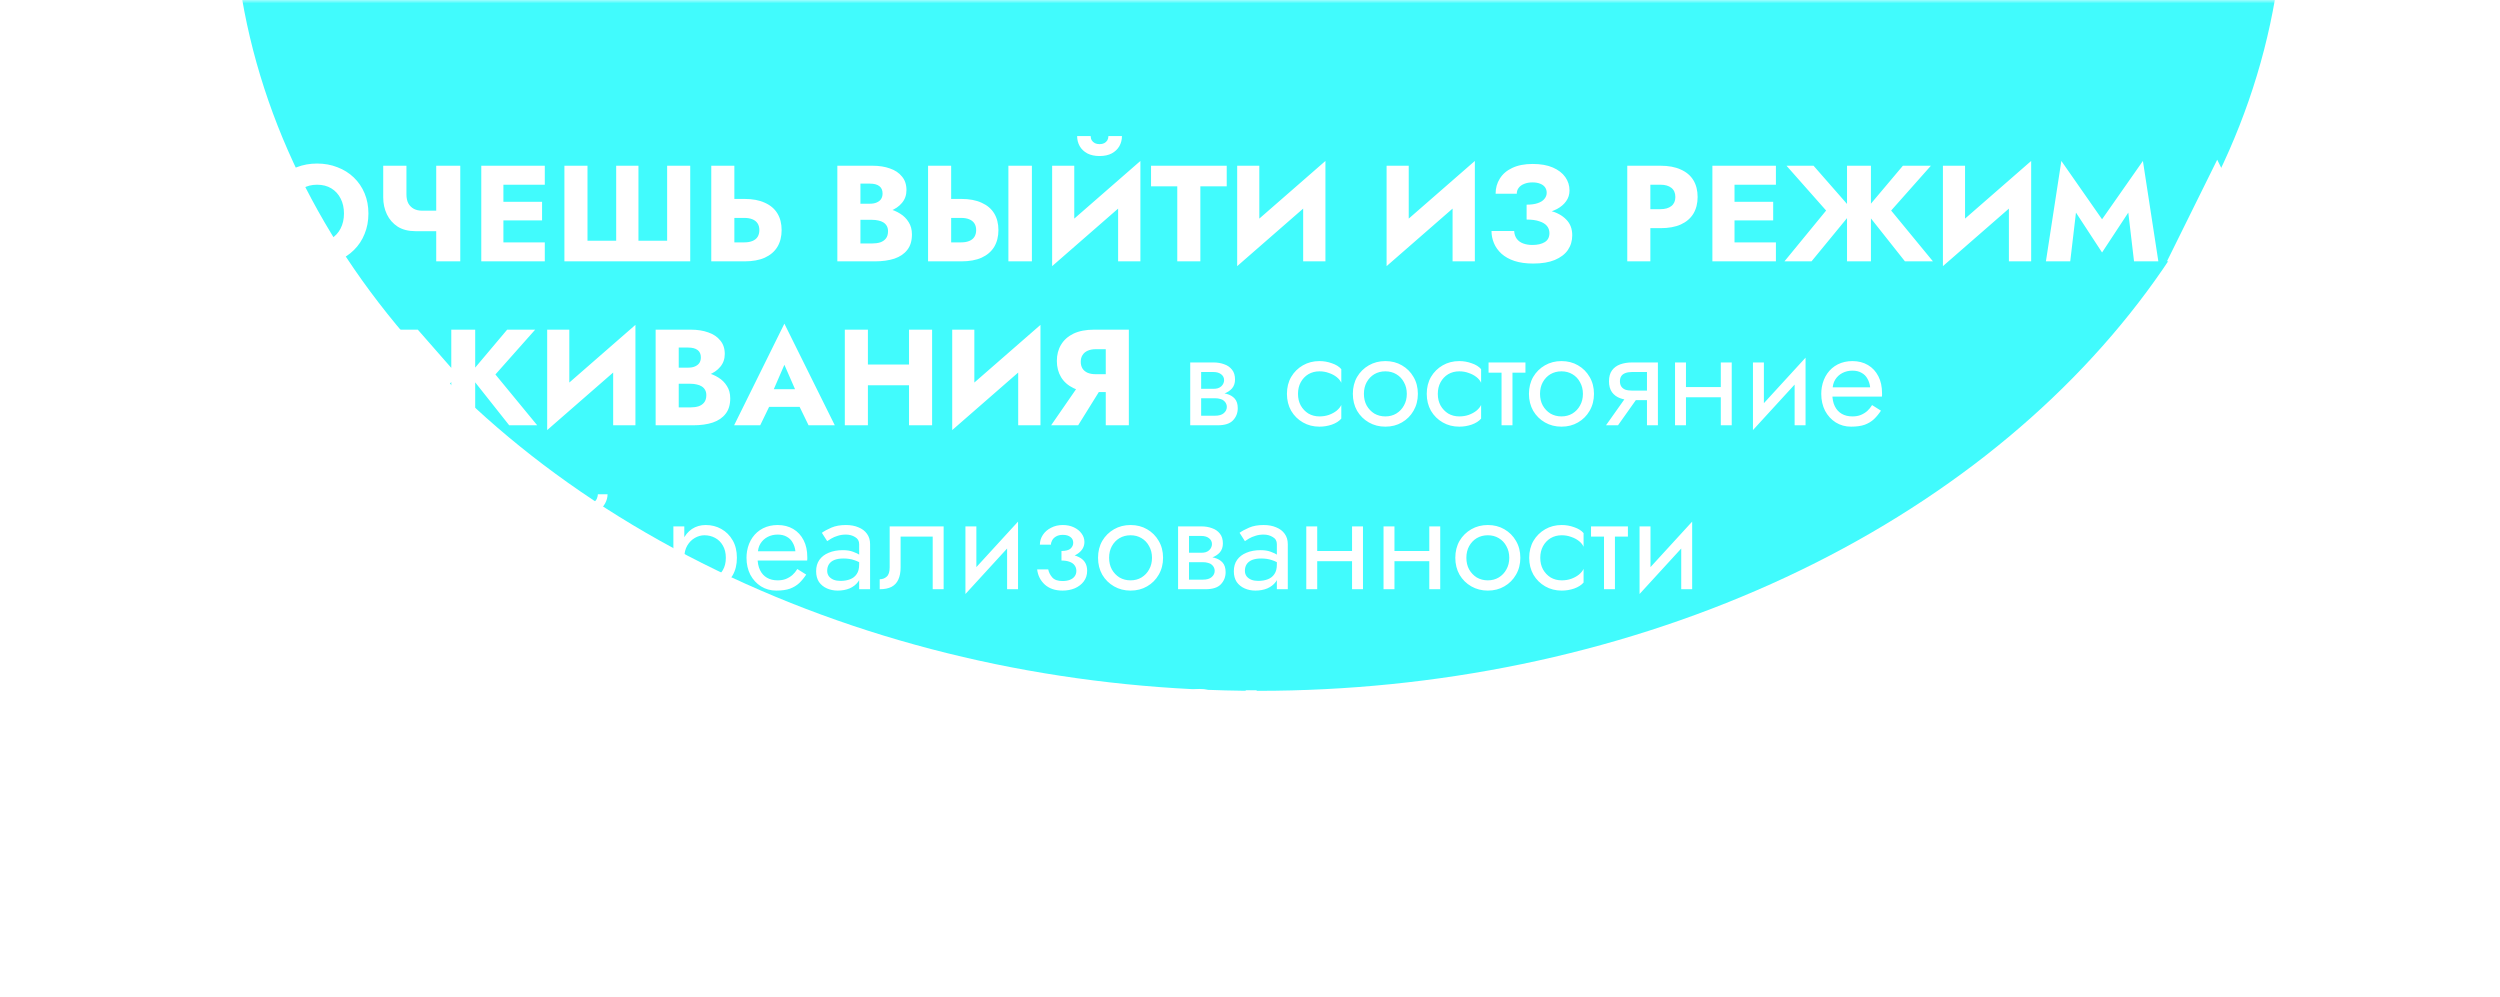
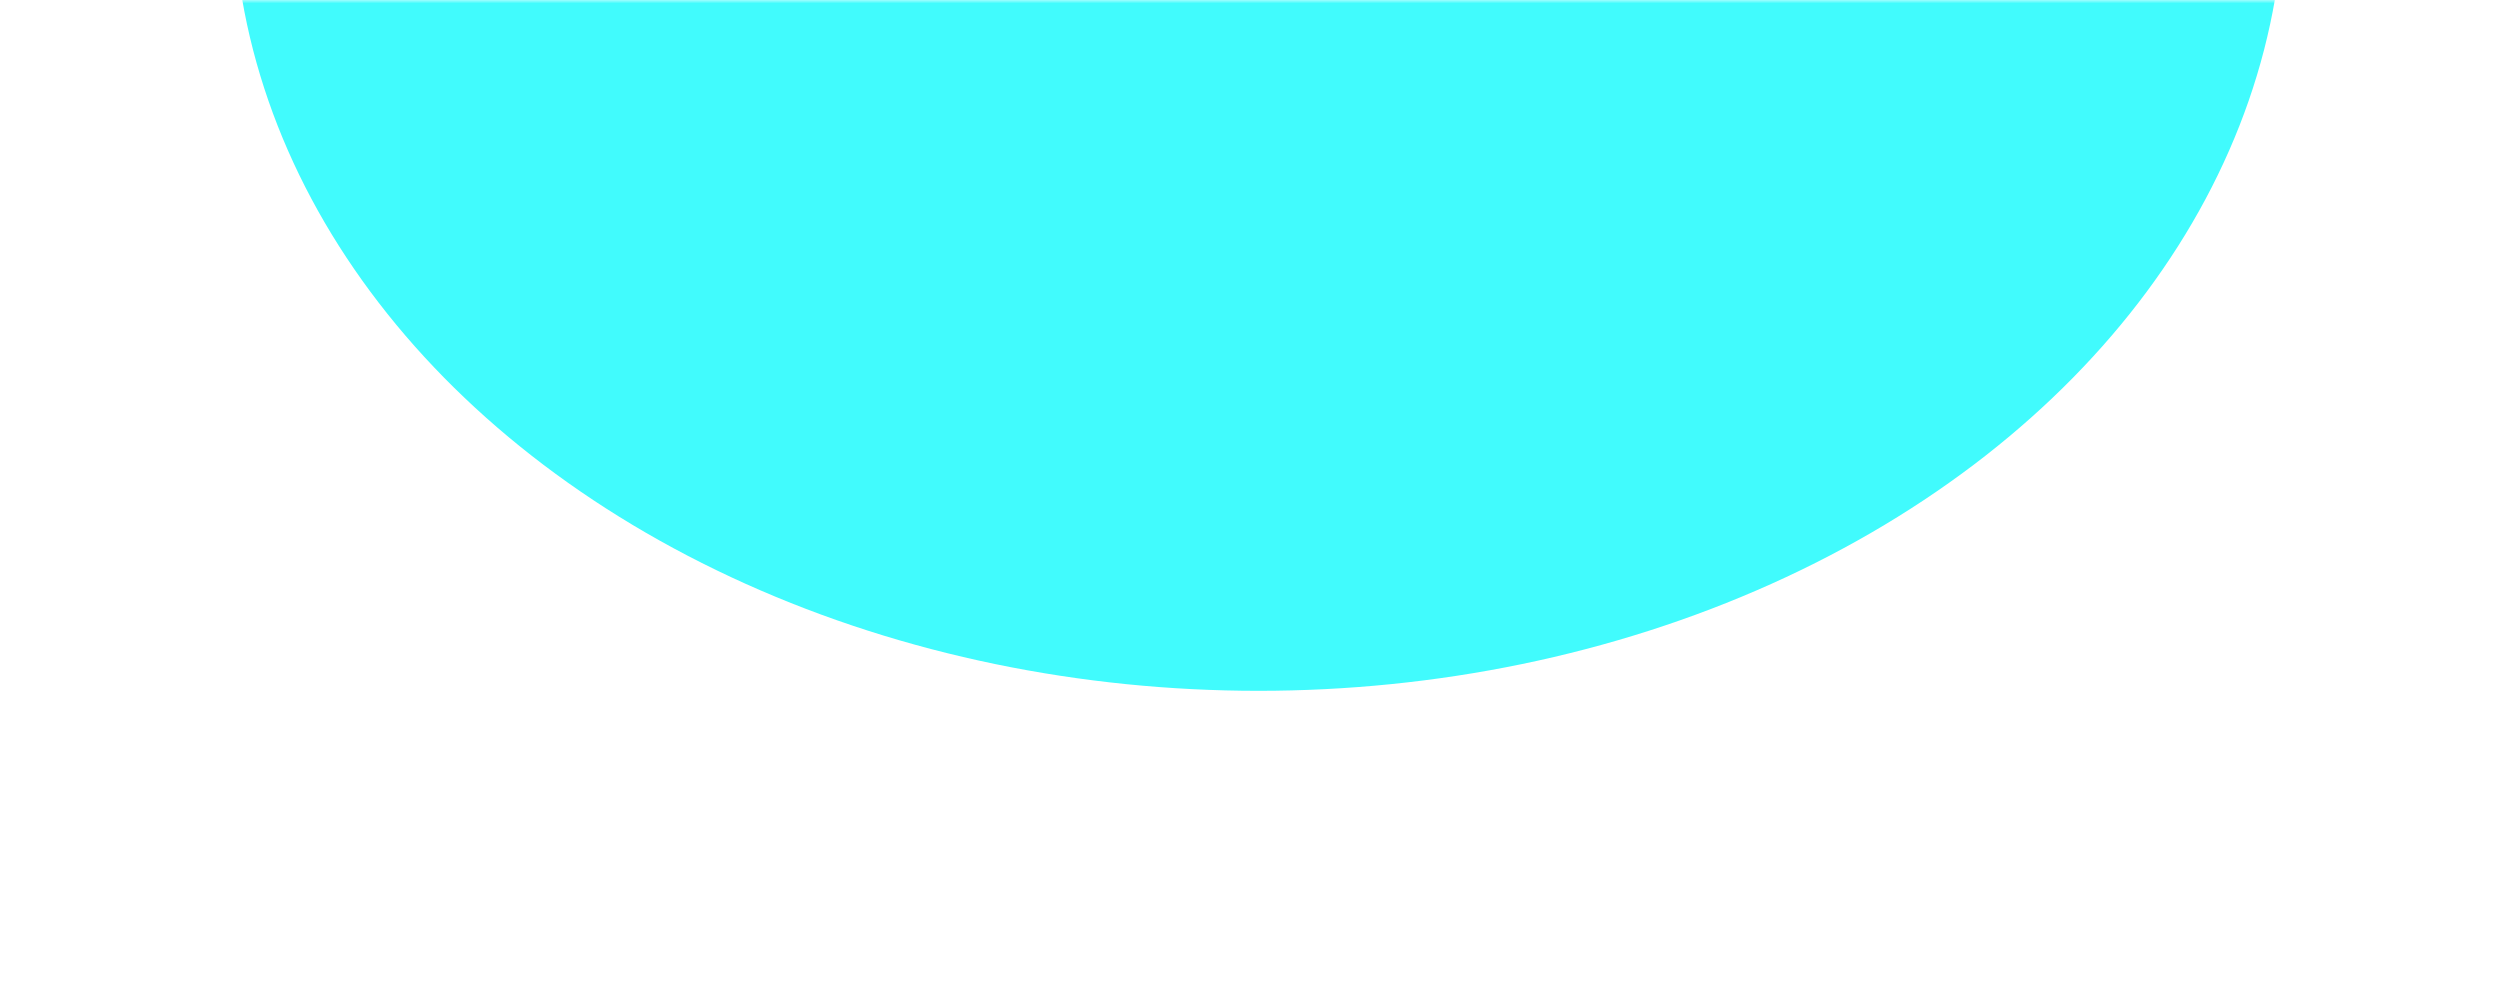
<svg xmlns="http://www.w3.org/2000/svg" width="366" height="146" viewBox="0 0 366 146" fill="none">
  <mask id="mask0_210_1929" style="mask-type:alpha" maskUnits="userSpaceOnUse" x="0" y="0" width="366" height="146">
    <rect width="366" height="146" fill="#D9D9D9" />
  </mask>
  <g mask="url(#mask0_210_1929)">
    <g filter="url(#filter0_f_210_1929)">
      <ellipse cx="184.253" cy="-15.729" rx="150.147" ry="116.865" fill="#41FBFD" />
    </g>
  </g>
-   <path d="M34.642 24.263L32.402 28.323L30.242 24.263H26.062L30.362 31.083L25.562 38.263H29.742L32.382 33.603L34.942 38.263H39.122L34.422 31.083L38.822 24.263H34.642ZM42.457 31.263C42.457 30.436 42.617 29.71 42.937 29.083C43.271 28.443 43.731 27.943 44.317 27.583C44.917 27.223 45.617 27.043 46.417 27.043C47.231 27.043 47.931 27.223 48.517 27.583C49.104 27.943 49.557 28.443 49.877 29.083C50.197 29.71 50.357 30.436 50.357 31.263C50.357 32.09 50.191 32.823 49.857 33.463C49.537 34.09 49.077 34.583 48.477 34.943C47.891 35.303 47.204 35.483 46.417 35.483C45.617 35.483 44.917 35.303 44.317 34.943C43.731 34.583 43.271 34.09 42.937 33.463C42.617 32.823 42.457 32.09 42.457 31.263ZM38.877 31.263C38.877 32.343 39.057 33.337 39.417 34.243C39.791 35.15 40.311 35.937 40.977 36.603C41.657 37.27 42.457 37.79 43.377 38.163C44.297 38.523 45.311 38.703 46.417 38.703C47.511 38.703 48.517 38.523 49.437 38.163C50.357 37.79 51.151 37.27 51.817 36.603C52.497 35.937 53.017 35.15 53.377 34.243C53.751 33.337 53.937 32.343 53.937 31.263C53.937 30.183 53.751 29.197 53.377 28.303C53.004 27.41 52.477 26.637 51.797 25.983C51.117 25.33 50.317 24.83 49.397 24.483C48.491 24.123 47.497 23.943 46.417 23.943C45.351 23.943 44.357 24.123 43.437 24.483C42.517 24.83 41.717 25.33 41.037 25.983C40.357 26.637 39.824 27.41 39.437 28.303C39.064 29.197 38.877 30.183 38.877 31.263ZM60.803 33.843H65.143V30.843H61.783L60.803 33.843ZM63.863 24.263V38.263H67.383V24.263H63.863ZM59.503 24.263H56.103V28.903C56.103 29.797 56.283 30.623 56.643 31.383C57.003 32.13 57.53 32.73 58.223 33.183C58.93 33.623 59.79 33.843 60.803 33.843L61.783 30.843C61.343 30.843 60.95 30.756 60.603 30.583C60.256 30.396 59.983 30.13 59.783 29.783C59.596 29.423 59.503 28.983 59.503 28.463V24.263ZM72.698 38.263H79.758V35.483H72.698V38.263ZM72.698 27.043H79.758V24.263H72.698V27.043ZM72.698 32.263H79.359V29.543H72.698V32.263ZM70.459 24.263V38.263H73.698V24.263H70.459ZM97.669 35.243H93.469V24.263H90.209V35.243H86.009V24.263H82.629V38.263H101.049V24.263H97.669V35.243ZM104.13 24.263V38.263H107.51V24.263H104.13ZM106.25 31.903H108.99C109.444 31.903 109.83 31.97 110.15 32.103C110.484 32.236 110.737 32.437 110.91 32.703C111.084 32.97 111.17 33.297 111.17 33.683C111.17 34.07 111.084 34.403 110.91 34.683C110.737 34.95 110.484 35.15 110.15 35.283C109.83 35.416 109.444 35.483 108.99 35.483H106.25V38.263H108.99C110.177 38.263 111.17 38.083 111.97 37.723C112.784 37.35 113.397 36.823 113.81 36.143C114.224 35.45 114.43 34.63 114.43 33.683C114.43 32.736 114.224 31.923 113.81 31.243C113.397 30.563 112.784 30.043 111.97 29.683C111.17 29.31 110.177 29.123 108.99 29.123H106.25V31.903ZM125.107 31.303H127.727C128.701 31.303 129.554 31.17 130.287 30.903C131.034 30.623 131.621 30.223 132.047 29.703C132.487 29.183 132.707 28.556 132.707 27.823C132.707 27.023 132.487 26.363 132.047 25.843C131.621 25.31 131.034 24.916 130.287 24.663C129.554 24.396 128.701 24.263 127.727 24.263H122.587V38.263H128.067C129.174 38.263 130.134 38.13 130.947 37.863C131.761 37.583 132.387 37.157 132.827 36.583C133.281 36.01 133.507 35.257 133.507 34.323C133.507 33.617 133.347 33.017 133.027 32.523C132.721 32.017 132.307 31.603 131.787 31.283C131.267 30.95 130.687 30.71 130.047 30.563C129.407 30.416 128.747 30.343 128.067 30.343H125.107V32.183H127.687C128.021 32.183 128.321 32.217 128.587 32.283C128.867 32.337 129.114 32.43 129.327 32.563C129.541 32.697 129.707 32.87 129.827 33.083C129.947 33.297 130.007 33.55 130.007 33.843C130.007 34.297 129.901 34.657 129.687 34.923C129.487 35.176 129.214 35.363 128.867 35.483C128.521 35.59 128.127 35.643 127.687 35.643H125.967V26.883H127.367C127.954 26.883 128.407 27.003 128.727 27.243C129.047 27.483 129.207 27.843 129.207 28.323C129.207 28.643 129.134 28.916 128.987 29.143C128.841 29.357 128.627 29.523 128.347 29.643C128.081 29.763 127.754 29.823 127.367 29.823H125.107V31.303ZM147.629 24.263V38.263H151.069V24.263H147.629ZM135.869 24.263V38.263H139.249V24.263H135.869ZM137.989 31.903H140.729C141.182 31.903 141.569 31.97 141.889 32.103C142.222 32.236 142.475 32.437 142.649 32.703C142.822 32.97 142.909 33.297 142.909 33.683C142.909 34.07 142.822 34.403 142.649 34.683C142.475 34.95 142.222 35.15 141.889 35.283C141.569 35.416 141.182 35.483 140.729 35.483H137.989V38.263H140.729C141.915 38.263 142.909 38.083 143.709 37.723C144.522 37.35 145.135 36.823 145.549 36.143C145.962 35.45 146.169 34.63 146.169 33.683C146.169 32.736 145.962 31.923 145.549 31.243C145.135 30.563 144.522 30.043 143.709 29.683C142.909 29.31 141.915 29.123 140.729 29.123H137.989V31.903ZM166.853 27.783L166.953 23.563L154.133 34.743L154.033 38.963L166.853 27.783ZM157.273 24.263H154.033V38.963L157.273 35.643V24.263ZM166.953 23.563L163.693 27.003V38.263H166.953V23.563ZM157.693 19.923C157.693 20.456 157.819 20.95 158.073 21.403C158.326 21.843 158.699 22.197 159.193 22.463C159.686 22.716 160.279 22.843 160.973 22.843C161.679 22.843 162.273 22.716 162.753 22.463C163.246 22.197 163.619 21.843 163.873 21.403C164.126 20.95 164.253 20.456 164.253 19.923H162.273C162.273 20.15 162.219 20.357 162.113 20.543C162.006 20.716 161.853 20.857 161.653 20.963C161.466 21.056 161.239 21.103 160.973 21.103C160.719 21.103 160.493 21.056 160.293 20.963C160.093 20.857 159.939 20.716 159.833 20.543C159.726 20.357 159.673 20.15 159.673 19.923H157.693ZM168.512 27.283H172.352V38.263H175.732V27.283H179.592V24.263H168.512V27.283ZM193.943 27.783L194.043 23.563L181.223 34.743L181.123 38.963L193.943 27.783ZM184.363 24.263H181.123V38.963L184.363 35.643V24.263ZM194.043 23.563L190.783 27.003V38.263H194.043V23.563ZM215.818 27.783L215.918 23.563L203.098 34.743L202.998 38.963L215.818 27.783ZM206.238 24.263H202.998V38.963L206.238 35.643V24.263ZM215.918 23.563L212.658 27.003V38.263H215.918V23.563ZM223.496 31.483C224.363 31.483 225.176 31.41 225.936 31.263C226.696 31.116 227.363 30.896 227.936 30.603C228.51 30.297 228.956 29.916 229.276 29.463C229.61 29.01 229.776 28.483 229.776 27.883C229.776 27.163 229.57 26.51 229.156 25.923C228.743 25.337 228.136 24.87 227.336 24.523C226.536 24.177 225.55 24.003 224.376 24.003C223.203 24.003 222.21 24.197 221.396 24.583C220.596 24.956 219.99 25.477 219.576 26.143C219.163 26.797 218.956 27.537 218.956 28.363H222.056C222.056 28.03 222.15 27.743 222.336 27.503C222.523 27.25 222.79 27.056 223.136 26.923C223.483 26.776 223.89 26.703 224.356 26.703C224.81 26.703 225.19 26.77 225.496 26.903C225.803 27.023 226.036 27.197 226.196 27.423C226.356 27.65 226.436 27.916 226.436 28.223C226.436 28.556 226.323 28.857 226.096 29.123C225.883 29.39 225.556 29.596 225.116 29.743C224.69 29.89 224.15 29.963 223.496 29.963V31.483ZM224.456 38.583C225.723 38.583 226.776 38.41 227.616 38.063C228.47 37.703 229.11 37.217 229.536 36.603C229.963 35.977 230.176 35.257 230.176 34.443C230.176 33.496 229.883 32.73 229.296 32.143C228.723 31.543 227.93 31.11 226.916 30.843C225.916 30.563 224.776 30.423 223.496 30.423V32.143C224.27 32.143 224.896 32.23 225.376 32.403C225.87 32.563 226.236 32.79 226.476 33.083C226.716 33.377 226.836 33.723 226.836 34.123C226.836 34.723 226.61 35.163 226.156 35.443C225.703 35.723 225.096 35.863 224.336 35.863C223.843 35.863 223.396 35.79 222.996 35.643C222.596 35.496 222.283 35.27 222.056 34.963C221.83 34.657 221.703 34.276 221.676 33.823H218.356C218.356 34.437 218.476 35.03 218.716 35.603C218.956 36.176 219.323 36.69 219.816 37.143C220.323 37.596 220.956 37.95 221.716 38.203C222.49 38.456 223.403 38.583 224.456 38.583ZM238.232 24.263V38.263H241.612V24.263H238.232ZM240.352 27.043H243.092C243.772 27.043 244.305 27.197 244.692 27.503C245.079 27.81 245.272 28.256 245.272 28.843C245.272 29.416 245.079 29.857 244.692 30.163C244.305 30.47 243.772 30.623 243.092 30.623H240.352V33.403H243.092C244.279 33.403 245.272 33.223 246.072 32.863C246.885 32.49 247.499 31.963 247.912 31.283C248.325 30.59 248.532 29.776 248.532 28.843C248.532 27.883 248.325 27.063 247.912 26.383C247.499 25.703 246.885 25.183 246.072 24.823C245.272 24.45 244.279 24.263 243.092 24.263H240.352V27.043ZM252.933 38.263H259.993V35.483H252.933V38.263ZM252.933 27.043H259.993V24.263H252.933V27.043ZM252.933 32.263H259.593V29.543H252.933V32.263ZM250.693 24.263V38.263H253.933V24.263H250.693ZM265.504 24.263H261.544L267.344 30.823L261.244 38.263H265.204L271.284 30.863L265.504 24.263ZM270.404 24.263V38.263H273.904V24.263H270.404ZM278.584 24.263L273.024 30.863L278.884 38.263H282.984L276.864 30.823L282.684 24.263H278.584ZM297.263 27.783L297.363 23.563L284.543 34.743L284.443 38.963L297.263 27.783ZM287.683 24.263H284.443V38.963L287.683 35.643V24.263ZM297.363 23.563L294.103 27.003V38.263H297.363V23.563ZM303.922 31.123L307.742 36.963L311.582 31.123L312.422 38.263H315.982L313.722 23.563L307.742 32.103L301.782 23.563L299.522 38.263H303.082L303.922 31.123ZM320.94 35.563H328.34L328.12 32.983H321.18L320.94 35.563ZM324.6 29.403L326.58 33.943L326.46 34.803L328.14 38.263H331.98L324.6 23.383L317.24 38.263H321.06L322.8 34.663L322.64 33.923L324.6 29.403ZM29.482 55.303H32.102C33.076 55.303 33.929 55.17 34.662 54.903C35.409 54.623 35.996 54.223 36.422 53.703C36.862 53.183 37.082 52.556 37.082 51.823C37.082 51.023 36.862 50.363 36.422 49.843C35.996 49.31 35.409 48.916 34.662 48.663C33.929 48.397 33.076 48.263 32.102 48.263H26.962V62.263H32.442C33.549 62.263 34.509 62.13 35.322 61.863C36.136 61.583 36.762 61.157 37.202 60.583C37.656 60.01 37.882 59.257 37.882 58.323C37.882 57.617 37.722 57.017 37.402 56.523C37.096 56.017 36.682 55.603 36.162 55.283C35.642 54.95 35.062 54.71 34.422 54.563C33.782 54.416 33.122 54.343 32.442 54.343H29.482V56.183H32.062C32.396 56.183 32.696 56.217 32.962 56.283C33.242 56.337 33.489 56.43 33.702 56.563C33.916 56.697 34.082 56.87 34.202 57.083C34.322 57.297 34.382 57.55 34.382 57.843C34.382 58.297 34.276 58.657 34.062 58.923C33.862 59.176 33.589 59.363 33.242 59.483C32.896 59.59 32.502 59.643 32.062 59.643H30.342V50.883H31.742C32.329 50.883 32.782 51.003 33.102 51.243C33.422 51.483 33.582 51.843 33.582 52.323C33.582 52.643 33.509 52.916 33.362 53.143C33.216 53.356 33.002 53.523 32.722 53.643C32.456 53.763 32.129 53.823 31.742 53.823H29.482V55.303ZM52.004 48.263V62.263H55.444V48.263H52.004ZM40.244 48.263V62.263H43.624V48.263H40.244ZM42.364 55.903H45.104C45.557 55.903 45.944 55.97 46.264 56.103C46.597 56.236 46.85 56.437 47.024 56.703C47.197 56.97 47.284 57.297 47.284 57.683C47.284 58.07 47.197 58.403 47.024 58.683C46.85 58.95 46.597 59.15 46.264 59.283C45.944 59.416 45.557 59.483 45.104 59.483H42.364V62.263H45.104C46.29 62.263 47.284 62.083 48.084 61.723C48.897 61.35 49.51 60.823 49.924 60.143C50.337 59.45 50.544 58.63 50.544 57.683C50.544 56.736 50.337 55.923 49.924 55.243C49.51 54.563 48.897 54.043 48.084 53.683C47.284 53.31 46.29 53.123 45.104 53.123H42.364V55.903ZM61.168 48.263H57.208L63.008 54.823L56.908 62.263H60.868L66.948 54.863L61.168 48.263ZM66.068 48.263V62.263H69.568V48.263H66.068ZM74.248 48.263L68.688 54.863L74.548 62.263H78.648L72.528 54.823L78.348 48.263H74.248ZM92.927 51.783L93.027 47.563L80.207 58.743L80.107 62.963L92.927 51.783ZM83.347 48.263H80.107V62.963L83.347 59.643V48.263ZM93.027 47.563L89.767 51.003V62.263H93.027V47.563ZM98.506 55.303H101.126C102.099 55.303 102.953 55.17 103.686 54.903C104.433 54.623 105.019 54.223 105.446 53.703C105.886 53.183 106.106 52.556 106.106 51.823C106.106 51.023 105.886 50.363 105.446 49.843C105.019 49.31 104.433 48.916 103.686 48.663C102.953 48.397 102.099 48.263 101.126 48.263H95.986V62.263H101.466C102.573 62.263 103.533 62.13 104.346 61.863C105.159 61.583 105.786 61.157 106.226 60.583C106.679 60.01 106.906 59.257 106.906 58.323C106.906 57.617 106.746 57.017 106.426 56.523C106.119 56.017 105.706 55.603 105.186 55.283C104.666 54.95 104.086 54.71 103.446 54.563C102.806 54.416 102.146 54.343 101.466 54.343H98.506V56.183H101.086C101.419 56.183 101.719 56.217 101.986 56.283C102.266 56.337 102.513 56.43 102.726 56.563C102.939 56.697 103.106 56.87 103.226 57.083C103.346 57.297 103.406 57.55 103.406 57.843C103.406 58.297 103.299 58.657 103.086 58.923C102.886 59.176 102.613 59.363 102.266 59.483C101.919 59.59 101.526 59.643 101.086 59.643H99.366V50.883H100.766C101.353 50.883 101.806 51.003 102.126 51.243C102.446 51.483 102.606 51.843 102.606 52.323C102.606 52.643 102.533 52.916 102.386 53.143C102.239 53.356 102.026 53.523 101.746 53.643C101.479 53.763 101.153 53.823 100.766 53.823H98.506V55.303ZM111.174 59.563H118.574L118.354 56.983H111.414L111.174 59.563ZM114.834 53.403L116.814 57.943L116.694 58.803L118.374 62.263H122.214L114.834 47.383L107.474 62.263H111.294L113.034 58.663L112.874 57.923L114.834 53.403ZM124.621 56.403H135.221V53.363H124.621V56.403ZM133.081 48.263V62.263H136.461V48.263H133.081ZM123.681 48.263V62.263H127.061V48.263H123.681ZM152.224 51.783L152.324 47.563L139.504 58.743L139.404 62.963L152.224 51.783ZM142.644 48.263H139.404V62.963L142.644 59.643V48.263ZM152.324 47.563L149.064 51.003V62.263H152.324V47.563ZM161.783 55.923H158.263L153.883 62.263H157.843L161.783 55.923ZM165.263 48.263H161.883V62.263H165.263V48.263ZM163.143 51.123V48.263H160.163C158.976 48.263 157.976 48.456 157.163 48.843C156.363 49.23 155.756 49.77 155.343 50.463C154.929 51.143 154.723 51.937 154.723 52.843C154.723 53.736 154.929 54.53 155.343 55.223C155.756 55.903 156.363 56.437 157.163 56.823C157.976 57.21 158.976 57.403 160.163 57.403H163.143V54.783H160.403C159.963 54.783 159.576 54.717 159.243 54.583C158.909 54.437 158.656 54.23 158.483 53.963C158.309 53.683 158.223 53.35 158.223 52.963C158.223 52.577 158.309 52.25 158.483 51.983C158.656 51.703 158.909 51.49 159.243 51.343C159.576 51.197 159.963 51.123 160.403 51.123H163.143ZM175.188 57.463V58.303H177.848C178.155 58.303 178.415 58.337 178.628 58.403C178.855 58.456 179.035 58.543 179.168 58.663C179.315 58.783 179.421 58.916 179.488 59.063C179.568 59.21 179.608 59.377 179.608 59.563C179.608 59.923 179.461 60.23 179.168 60.483C178.888 60.736 178.448 60.863 177.848 60.863H175.188V62.263H178.248C179.301 62.263 180.055 62.023 180.508 61.543C180.975 61.05 181.208 60.456 181.208 59.763C181.208 59.163 181.061 58.697 180.768 58.363C180.475 58.03 180.075 57.797 179.568 57.663C179.061 57.53 178.488 57.463 177.848 57.463H175.188ZM175.188 57.863H177.648C178.221 57.863 178.741 57.783 179.208 57.623C179.688 57.45 180.075 57.197 180.368 56.863C180.661 56.517 180.808 56.083 180.808 55.563C180.808 54.963 180.661 54.483 180.368 54.123C180.075 53.75 179.688 53.483 179.208 53.323C178.741 53.15 178.221 53.063 177.648 53.063H175.188V54.463H177.648C178.128 54.463 178.508 54.577 178.788 54.803C179.068 55.017 179.208 55.303 179.208 55.663C179.208 55.837 179.168 56.003 179.088 56.163C179.021 56.31 178.921 56.443 178.788 56.563C178.655 56.683 178.488 56.776 178.288 56.843C178.101 56.897 177.888 56.923 177.648 56.923H175.188V57.863ZM174.248 53.063V62.263H175.848V53.063H174.248ZM190.027 57.663C190.027 57.023 190.16 56.456 190.427 55.963C190.707 55.456 191.08 55.063 191.547 54.783C192.027 54.503 192.567 54.363 193.167 54.363C193.66 54.363 194.12 54.443 194.547 54.603C194.987 54.75 195.367 54.95 195.687 55.203C196.007 55.456 196.233 55.736 196.367 56.043V54.043C196.047 53.67 195.587 53.383 194.987 53.183C194.4 52.97 193.793 52.863 193.167 52.863C192.273 52.863 191.467 53.07 190.747 53.483C190.027 53.897 189.453 54.463 189.027 55.183C188.613 55.903 188.407 56.73 188.407 57.663C188.407 58.583 188.613 59.41 189.027 60.143C189.453 60.863 190.027 61.43 190.747 61.843C191.467 62.257 192.273 62.463 193.167 62.463C193.793 62.463 194.4 62.363 194.987 62.163C195.587 61.95 196.047 61.657 196.367 61.283V59.283C196.233 59.577 196.007 59.856 195.687 60.123C195.367 60.377 194.987 60.583 194.547 60.743C194.12 60.89 193.66 60.963 193.167 60.963C192.567 60.963 192.027 60.823 191.547 60.543C191.08 60.25 190.707 59.856 190.427 59.363C190.16 58.87 190.027 58.303 190.027 57.663ZM198.057 57.663C198.057 58.583 198.264 59.41 198.677 60.143C199.104 60.863 199.677 61.43 200.397 61.843C201.117 62.257 201.924 62.463 202.817 62.463C203.724 62.463 204.531 62.257 205.237 61.843C205.957 61.43 206.524 60.863 206.937 60.143C207.364 59.41 207.577 58.583 207.577 57.663C207.577 56.73 207.364 55.903 206.937 55.183C206.524 54.463 205.957 53.897 205.237 53.483C204.531 53.07 203.724 52.863 202.817 52.863C201.924 52.863 201.117 53.07 200.397 53.483C199.677 53.897 199.104 54.463 198.677 55.183C198.264 55.903 198.057 56.73 198.057 57.663ZM199.677 57.663C199.677 57.023 199.811 56.456 200.077 55.963C200.357 55.456 200.731 55.063 201.197 54.783C201.677 54.503 202.217 54.363 202.817 54.363C203.417 54.363 203.951 54.503 204.417 54.783C204.897 55.063 205.271 55.456 205.537 55.963C205.817 56.456 205.957 57.023 205.957 57.663C205.957 58.303 205.817 58.87 205.537 59.363C205.271 59.856 204.897 60.25 204.417 60.543C203.951 60.823 203.417 60.963 202.817 60.963C202.217 60.963 201.677 60.823 201.197 60.543C200.731 60.25 200.357 59.856 200.077 59.363C199.811 58.87 199.677 58.303 199.677 57.663ZM210.495 57.663C210.495 57.023 210.629 56.456 210.895 55.963C211.175 55.456 211.549 55.063 212.015 54.783C212.495 54.503 213.035 54.363 213.635 54.363C214.129 54.363 214.589 54.443 215.015 54.603C215.455 54.75 215.835 54.95 216.155 55.203C216.475 55.456 216.702 55.736 216.835 56.043V54.043C216.515 53.67 216.055 53.383 215.455 53.183C214.869 52.97 214.262 52.863 213.635 52.863C212.742 52.863 211.935 53.07 211.215 53.483C210.495 53.897 209.922 54.463 209.495 55.183C209.082 55.903 208.875 56.73 208.875 57.663C208.875 58.583 209.082 59.41 209.495 60.143C209.922 60.863 210.495 61.43 211.215 61.843C211.935 62.257 212.742 62.463 213.635 62.463C214.262 62.463 214.869 62.363 215.455 62.163C216.055 61.95 216.515 61.657 216.835 61.283V59.283C216.702 59.577 216.475 59.856 216.155 60.123C215.835 60.377 215.455 60.583 215.015 60.743C214.589 60.89 214.129 60.963 213.635 60.963C213.035 60.963 212.495 60.823 212.015 60.543C211.549 60.25 211.175 59.856 210.895 59.363C210.629 58.87 210.495 58.303 210.495 57.663ZM217.926 53.063V54.563H223.326V53.063H217.926ZM219.826 53.463V62.263H221.426V53.463H219.826ZM223.839 57.663C223.839 58.583 224.045 59.41 224.459 60.143C224.885 60.863 225.459 61.43 226.179 61.843C226.899 62.257 227.705 62.463 228.599 62.463C229.505 62.463 230.312 62.257 231.019 61.843C231.739 61.43 232.305 60.863 232.719 60.143C233.145 59.41 233.359 58.583 233.359 57.663C233.359 56.73 233.145 55.903 232.719 55.183C232.305 54.463 231.739 53.897 231.019 53.483C230.312 53.07 229.505 52.863 228.599 52.863C227.705 52.863 226.899 53.07 226.179 53.483C225.459 53.897 224.885 54.463 224.459 55.183C224.045 55.903 223.839 56.73 223.839 57.663ZM225.459 57.663C225.459 57.023 225.592 56.456 225.859 55.963C226.139 55.456 226.512 55.063 226.979 54.783C227.459 54.503 227.999 54.363 228.599 54.363C229.199 54.363 229.732 54.503 230.199 54.783C230.679 55.063 231.052 55.456 231.319 55.963C231.599 56.456 231.739 57.023 231.739 57.663C231.739 58.303 231.599 58.87 231.319 59.363C231.052 59.856 230.679 60.25 230.199 60.543C229.732 60.823 229.199 60.963 228.599 60.963C227.999 60.963 227.459 60.823 226.979 60.543C226.512 60.25 226.139 59.856 225.859 59.363C225.592 58.87 225.459 58.303 225.459 57.663ZM236.877 62.263L240.277 57.463H238.517L235.117 62.263H236.877ZM242.717 62.263V53.063H241.117V62.263H242.717ZM241.777 57.183H238.917C238.53 57.183 238.203 57.136 237.937 57.043C237.683 56.937 237.49 56.783 237.357 56.583C237.223 56.383 237.157 56.13 237.157 55.823C237.157 55.517 237.223 55.263 237.357 55.063C237.49 54.863 237.683 54.717 237.937 54.623C238.203 54.517 238.53 54.463 238.917 54.463H241.777V53.063H238.917C238.29 53.063 237.717 53.157 237.197 53.343C236.69 53.53 236.29 53.823 235.997 54.223C235.703 54.623 235.557 55.157 235.557 55.823C235.557 56.477 235.703 57.01 235.997 57.423C236.29 57.823 236.69 58.117 237.197 58.303C237.717 58.49 238.29 58.583 238.917 58.583H241.777V57.183ZM246.165 58.163H252.965V56.663H246.165V58.163ZM251.925 53.063V62.263H253.525V53.063H251.925ZM245.225 53.063V62.263H246.825V53.063H245.225ZM264.233 54.663L264.333 52.363L256.733 60.663L256.633 62.963L264.233 54.663ZM258.233 53.063H256.633V62.963L258.233 60.763V53.063ZM264.333 52.363L262.733 54.563V62.263H264.333V52.363ZM267.652 58.063H275.512C275.525 57.983 275.532 57.903 275.532 57.823C275.532 57.743 275.532 57.663 275.532 57.583C275.532 56.61 275.352 55.776 274.992 55.083C274.632 54.377 274.125 53.83 273.472 53.443C272.818 53.056 272.058 52.863 271.192 52.863C270.405 52.863 269.692 53.023 269.052 53.343C268.425 53.663 267.912 54.11 267.512 54.683C267.112 55.257 266.845 55.923 266.712 56.683C266.685 56.843 266.665 57.003 266.652 57.163C266.638 57.323 266.632 57.49 266.632 57.663C266.632 58.583 266.818 59.41 267.192 60.143C267.578 60.863 268.098 61.43 268.752 61.843C269.418 62.257 270.165 62.463 270.992 62.463C271.792 62.463 272.458 62.37 272.992 62.183C273.525 61.983 273.978 61.71 274.352 61.363C274.725 61.003 275.065 60.59 275.372 60.123L274.072 59.303C273.872 59.636 273.632 59.93 273.352 60.183C273.072 60.423 272.752 60.617 272.392 60.763C272.045 60.897 271.645 60.963 271.192 60.963C270.592 60.963 270.072 60.837 269.632 60.583C269.192 60.33 268.852 59.956 268.612 59.463C268.372 58.97 268.252 58.37 268.252 57.663L268.292 57.063C268.292 56.49 268.418 55.996 268.672 55.583C268.938 55.157 269.292 54.83 269.732 54.603C270.172 54.377 270.658 54.263 271.192 54.263C271.725 54.263 272.172 54.37 272.532 54.583C272.905 54.783 273.192 55.07 273.392 55.443C273.605 55.803 273.738 56.223 273.792 56.703H267.652V58.063ZM34.482 77.063H26.982V86.263H28.582V78.563H32.882V86.263H34.482V77.063ZM36.69 81.663C36.69 82.583 36.897 83.41 37.31 84.143C37.737 84.863 38.31 85.43 39.03 85.843C39.75 86.257 40.557 86.463 41.45 86.463C42.357 86.463 43.164 86.257 43.87 85.843C44.59 85.43 45.157 84.863 45.57 84.143C45.997 83.41 46.21 82.583 46.21 81.663C46.21 80.73 45.997 79.903 45.57 79.183C45.157 78.463 44.59 77.897 43.87 77.483C43.164 77.07 42.357 76.863 41.45 76.863C40.557 76.863 39.75 77.07 39.03 77.483C38.31 77.897 37.737 78.463 37.31 79.183C36.897 79.903 36.69 80.73 36.69 81.663ZM38.31 81.663C38.31 81.023 38.444 80.457 38.71 79.963C38.99 79.457 39.364 79.063 39.83 78.783C40.31 78.503 40.85 78.363 41.45 78.363C42.05 78.363 42.584 78.503 43.05 78.783C43.53 79.063 43.904 79.457 44.17 79.963C44.45 80.457 44.59 81.023 44.59 81.663C44.59 82.303 44.45 82.87 44.17 83.363C43.904 83.856 43.53 84.25 43.05 84.543C42.584 84.823 42.05 84.963 41.45 84.963C40.85 84.963 40.31 84.823 39.83 84.543C39.364 84.25 38.99 83.856 38.71 83.363C38.444 82.87 38.31 82.303 38.31 81.663ZM56.468 77.063H48.568V83.063C48.568 83.716 48.422 84.17 48.128 84.423C47.848 84.677 47.508 84.803 47.108 84.803V86.263C47.801 86.263 48.375 86.15 48.828 85.923C49.282 85.683 49.615 85.33 49.828 84.863C50.055 84.383 50.168 83.783 50.168 83.063V78.563H54.868V86.263H56.468V77.063ZM60.501 82.163H67.3V80.663H60.501V82.163ZM66.26 77.063V86.263H67.861V77.063H66.26ZM59.56 77.063V86.263H61.16V77.063H59.56ZM70.069 81.663C70.069 82.583 70.276 83.41 70.689 84.143C71.116 84.863 71.689 85.43 72.409 85.843C73.129 86.257 73.936 86.463 74.829 86.463C75.736 86.463 76.543 86.257 77.249 85.843C77.969 85.43 78.536 84.863 78.949 84.143C79.376 83.41 79.589 82.583 79.589 81.663C79.589 80.73 79.376 79.903 78.949 79.183C78.536 78.463 77.969 77.897 77.249 77.483C76.543 77.07 75.736 76.863 74.829 76.863C73.936 76.863 73.129 77.07 72.409 77.483C71.689 77.897 71.116 78.463 70.689 79.183C70.276 79.903 70.069 80.73 70.069 81.663ZM71.689 81.663C71.689 81.023 71.823 80.457 72.089 79.963C72.369 79.457 72.743 79.063 73.209 78.783C73.689 78.503 74.229 78.363 74.829 78.363C75.429 78.363 75.963 78.503 76.429 78.783C76.909 79.063 77.282 79.457 77.549 79.963C77.829 80.457 77.969 81.023 77.969 81.663C77.969 82.303 77.829 82.87 77.549 83.363C77.282 83.856 76.909 84.25 76.429 84.543C75.963 84.823 75.429 84.963 74.829 84.963C74.229 84.963 73.689 84.823 73.209 84.543C72.743 84.25 72.369 83.856 72.089 83.363C71.823 82.87 71.689 82.303 71.689 81.663ZM89.487 78.663L89.587 76.363L81.987 84.663L81.887 86.963L89.487 78.663ZM83.487 77.063H81.887V86.963L83.487 84.763V77.063ZM89.587 76.363L87.987 78.563V86.263H89.587V76.363ZM82.627 72.363C82.627 72.817 82.74 73.263 82.967 73.703C83.207 74.13 83.56 74.483 84.027 74.763C84.507 75.03 85.094 75.163 85.787 75.163C86.494 75.163 87.08 75.03 87.547 74.763C88.014 74.483 88.36 74.13 88.587 73.703C88.827 73.263 88.947 72.817 88.947 72.363H87.527C87.527 72.537 87.48 72.743 87.387 72.983C87.294 73.21 87.12 73.416 86.867 73.603C86.614 73.776 86.254 73.863 85.787 73.863C85.32 73.863 84.96 73.776 84.707 73.603C84.454 73.416 84.28 73.21 84.187 72.983C84.094 72.743 84.047 72.537 84.047 72.363H82.627ZM100.182 90.663V77.063H98.582V90.663H100.182ZM107.882 81.663C107.882 80.663 107.675 79.81 107.262 79.103C106.848 78.383 106.295 77.83 105.602 77.443C104.922 77.056 104.162 76.863 103.322 76.863C102.562 76.863 101.888 77.056 101.302 77.443C100.728 77.83 100.275 78.383 99.942 79.103C99.622 79.81 99.462 80.663 99.462 81.663C99.462 82.65 99.622 83.503 99.942 84.223C100.275 84.943 100.728 85.496 101.302 85.883C101.888 86.27 102.562 86.463 103.322 86.463C104.162 86.463 104.922 86.27 105.602 85.883C106.295 85.496 106.848 84.943 107.262 84.223C107.675 83.503 107.882 82.65 107.882 81.663ZM106.262 81.663C106.262 82.37 106.115 82.97 105.822 83.463C105.542 83.957 105.162 84.33 104.682 84.583C104.215 84.837 103.695 84.963 103.122 84.963C102.655 84.963 102.195 84.837 101.742 84.583C101.288 84.33 100.915 83.957 100.622 83.463C100.328 82.97 100.182 82.37 100.182 81.663C100.182 80.957 100.328 80.356 100.622 79.863C100.915 79.37 101.288 78.996 101.742 78.743C102.195 78.49 102.655 78.363 103.122 78.363C103.695 78.363 104.215 78.49 104.682 78.743C105.162 78.996 105.542 79.37 105.822 79.863C106.115 80.356 106.262 80.957 106.262 81.663ZM110.308 82.063H118.168C118.181 81.983 118.188 81.903 118.188 81.823C118.188 81.743 118.188 81.663 118.188 81.583C118.188 80.61 118.008 79.776 117.648 79.083C117.288 78.376 116.781 77.83 116.128 77.443C115.475 77.056 114.715 76.863 113.848 76.863C113.061 76.863 112.348 77.023 111.708 77.343C111.081 77.663 110.568 78.11 110.168 78.683C109.768 79.257 109.501 79.923 109.368 80.683C109.341 80.843 109.321 81.003 109.308 81.163C109.295 81.323 109.288 81.49 109.288 81.663C109.288 82.583 109.475 83.41 109.848 84.143C110.235 84.863 110.755 85.43 111.408 85.843C112.075 86.257 112.821 86.463 113.648 86.463C114.448 86.463 115.115 86.37 115.648 86.183C116.181 85.983 116.635 85.71 117.008 85.363C117.381 85.003 117.721 84.59 118.028 84.123L116.728 83.303C116.528 83.636 116.288 83.93 116.008 84.183C115.728 84.423 115.408 84.617 115.048 84.763C114.701 84.897 114.301 84.963 113.848 84.963C113.248 84.963 112.728 84.837 112.288 84.583C111.848 84.33 111.508 83.957 111.268 83.463C111.028 82.97 110.908 82.37 110.908 81.663L110.948 81.063C110.948 80.49 111.075 79.996 111.328 79.583C111.595 79.156 111.948 78.83 112.388 78.603C112.828 78.376 113.315 78.263 113.848 78.263C114.381 78.263 114.828 78.37 115.188 78.583C115.561 78.783 115.848 79.07 116.048 79.443C116.261 79.803 116.395 80.223 116.448 80.703H110.308V82.063ZM121.101 83.563C121.101 83.19 121.188 82.87 121.361 82.603C121.534 82.337 121.794 82.13 122.141 81.983C122.501 81.837 122.948 81.763 123.481 81.763C124.068 81.763 124.594 81.843 125.061 82.003C125.528 82.15 125.988 82.383 126.441 82.703V81.763C126.348 81.643 126.174 81.49 125.921 81.303C125.668 81.103 125.328 80.93 124.901 80.783C124.488 80.623 123.988 80.543 123.401 80.543C122.601 80.543 121.908 80.67 121.321 80.923C120.734 81.163 120.281 81.51 119.961 81.963C119.641 82.416 119.481 82.97 119.481 83.623C119.481 84.25 119.621 84.776 119.901 85.203C120.194 85.617 120.581 85.93 121.061 86.143C121.541 86.356 122.068 86.463 122.641 86.463C123.281 86.463 123.861 86.356 124.381 86.143C124.901 85.916 125.314 85.597 125.621 85.183C125.941 84.757 126.101 84.25 126.101 83.663L125.781 82.663C125.781 83.237 125.661 83.697 125.421 84.043C125.194 84.39 124.874 84.643 124.461 84.803C124.048 84.963 123.574 85.043 123.041 85.043C122.681 85.043 122.354 84.99 122.061 84.883C121.768 84.763 121.534 84.597 121.361 84.383C121.188 84.156 121.101 83.883 121.101 83.563ZM121.101 79.223C121.248 79.117 121.448 78.99 121.701 78.843C121.968 78.683 122.281 78.55 122.641 78.443C123.001 78.323 123.401 78.263 123.841 78.263C124.348 78.263 124.794 78.383 125.181 78.623C125.581 78.85 125.781 79.197 125.781 79.663V86.263H127.381V79.663C127.381 79.063 127.228 78.556 126.921 78.143C126.628 77.73 126.214 77.416 125.681 77.203C125.161 76.977 124.548 76.863 123.841 76.863C123.014 76.863 122.308 76.99 121.721 77.243C121.134 77.496 120.668 77.75 120.321 78.003L121.101 79.223ZM138.148 77.063H130.248V83.063C130.248 83.716 130.101 84.17 129.808 84.423C129.528 84.677 129.188 84.803 128.788 84.803V86.263C129.481 86.263 130.055 86.15 130.508 85.923C130.961 85.683 131.295 85.33 131.508 84.863C131.735 84.383 131.848 83.783 131.848 83.063V78.563H136.548V86.263H138.148V77.063ZM148.94 78.663L149.04 76.363L141.44 84.663L141.34 86.963L148.94 78.663ZM142.94 77.063H141.34V86.963L142.94 84.763V77.063ZM149.04 76.363L147.44 78.563V86.263H149.04V76.363ZM155.399 81.663C156.452 81.663 157.272 81.443 157.859 81.003C158.459 80.563 158.759 80.01 158.759 79.343C158.759 78.89 158.619 78.477 158.339 78.103C158.072 77.73 157.699 77.43 157.219 77.203C156.739 76.977 156.199 76.863 155.599 76.863C154.959 76.863 154.385 76.996 153.879 77.263C153.372 77.516 152.972 77.863 152.679 78.303C152.385 78.743 152.239 79.223 152.239 79.743H153.859C153.859 79.53 153.919 79.317 154.039 79.103C154.159 78.876 154.345 78.69 154.599 78.543C154.865 78.383 155.199 78.303 155.599 78.303C156.079 78.303 156.452 78.41 156.719 78.623C156.985 78.823 157.119 79.103 157.119 79.463C157.119 79.796 156.985 80.083 156.719 80.323C156.452 80.55 156.012 80.663 155.399 80.663V81.663ZM155.559 86.463C156.212 86.463 156.812 86.35 157.359 86.123C157.905 85.883 158.339 85.55 158.659 85.123C158.992 84.683 159.159 84.163 159.159 83.563C159.159 82.697 158.819 82.063 158.139 81.663C157.459 81.263 156.545 81.063 155.399 81.063V82.063C155.865 82.063 156.259 82.123 156.579 82.243C156.912 82.363 157.159 82.537 157.319 82.763C157.492 82.99 157.579 83.263 157.579 83.583C157.579 83.876 157.499 84.136 157.339 84.363C157.179 84.59 156.945 84.763 156.639 84.883C156.345 85.003 155.985 85.063 155.559 85.063C154.865 85.063 154.365 84.89 154.059 84.543C153.752 84.197 153.552 83.803 153.459 83.363H151.839C151.945 84.257 152.319 84.996 152.959 85.583C153.612 86.17 154.479 86.463 155.559 86.463ZM160.753 81.663C160.753 82.583 160.959 83.41 161.373 84.143C161.799 84.863 162.373 85.43 163.093 85.843C163.813 86.257 164.619 86.463 165.513 86.463C166.419 86.463 167.226 86.257 167.933 85.843C168.653 85.43 169.219 84.863 169.633 84.143C170.059 83.41 170.273 82.583 170.273 81.663C170.273 80.73 170.059 79.903 169.633 79.183C169.219 78.463 168.653 77.897 167.933 77.483C167.226 77.07 166.419 76.863 165.513 76.863C164.619 76.863 163.813 77.07 163.093 77.483C162.373 77.897 161.799 78.463 161.373 79.183C160.959 79.903 160.753 80.73 160.753 81.663ZM162.373 81.663C162.373 81.023 162.506 80.457 162.773 79.963C163.053 79.457 163.426 79.063 163.893 78.783C164.373 78.503 164.913 78.363 165.513 78.363C166.113 78.363 166.646 78.503 167.113 78.783C167.593 79.063 167.966 79.457 168.233 79.963C168.513 80.457 168.653 81.023 168.653 81.663C168.653 82.303 168.513 82.87 168.233 83.363C167.966 83.856 167.593 84.25 167.113 84.543C166.646 84.823 166.113 84.963 165.513 84.963C164.913 84.963 164.373 84.823 163.893 84.543C163.426 84.25 163.053 83.856 162.773 83.363C162.506 82.87 162.373 82.303 162.373 81.663ZM173.411 81.463V82.303H176.071C176.377 82.303 176.637 82.337 176.851 82.403C177.077 82.457 177.257 82.543 177.391 82.663C177.537 82.783 177.644 82.916 177.711 83.063C177.791 83.21 177.831 83.376 177.831 83.563C177.831 83.923 177.684 84.23 177.391 84.483C177.111 84.737 176.671 84.863 176.071 84.863H173.411V86.263H176.471C177.524 86.263 178.277 86.023 178.731 85.543C179.197 85.05 179.431 84.457 179.431 83.763C179.431 83.163 179.284 82.697 178.991 82.363C178.697 82.03 178.297 81.796 177.791 81.663C177.284 81.53 176.711 81.463 176.071 81.463H173.411ZM173.411 81.863H175.871C176.444 81.863 176.964 81.783 177.431 81.623C177.911 81.45 178.297 81.197 178.591 80.863C178.884 80.516 179.031 80.083 179.031 79.563C179.031 78.963 178.884 78.483 178.591 78.123C178.297 77.75 177.911 77.483 177.431 77.323C176.964 77.15 176.444 77.063 175.871 77.063H173.411V78.463H175.871C176.351 78.463 176.731 78.576 177.011 78.803C177.291 79.016 177.431 79.303 177.431 79.663C177.431 79.837 177.391 80.003 177.311 80.163C177.244 80.31 177.144 80.443 177.011 80.563C176.877 80.683 176.711 80.776 176.511 80.843C176.324 80.897 176.111 80.923 175.871 80.923H173.411V81.863ZM172.471 77.063V86.263H174.071V77.063H172.471ZM182.253 83.563C182.253 83.19 182.34 82.87 182.513 82.603C182.687 82.337 182.947 82.13 183.293 81.983C183.653 81.837 184.1 81.763 184.633 81.763C185.22 81.763 185.747 81.843 186.213 82.003C186.68 82.15 187.14 82.383 187.593 82.703V81.763C187.5 81.643 187.327 81.49 187.073 81.303C186.82 81.103 186.48 80.93 186.053 80.783C185.64 80.623 185.14 80.543 184.553 80.543C183.753 80.543 183.06 80.67 182.473 80.923C181.887 81.163 181.433 81.51 181.113 81.963C180.793 82.416 180.633 82.97 180.633 83.623C180.633 84.25 180.773 84.776 181.053 85.203C181.347 85.617 181.733 85.93 182.213 86.143C182.693 86.356 183.22 86.463 183.793 86.463C184.433 86.463 185.013 86.356 185.533 86.143C186.053 85.916 186.467 85.597 186.773 85.183C187.093 84.757 187.253 84.25 187.253 83.663L186.933 82.663C186.933 83.237 186.813 83.697 186.573 84.043C186.347 84.39 186.027 84.643 185.613 84.803C185.2 84.963 184.727 85.043 184.193 85.043C183.833 85.043 183.507 84.99 183.213 84.883C182.92 84.763 182.687 84.597 182.513 84.383C182.34 84.156 182.253 83.883 182.253 83.563ZM182.253 79.223C182.4 79.117 182.6 78.99 182.853 78.843C183.12 78.683 183.433 78.55 183.793 78.443C184.153 78.323 184.553 78.263 184.993 78.263C185.5 78.263 185.947 78.383 186.333 78.623C186.733 78.85 186.933 79.197 186.933 79.663V86.263H188.533V79.663C188.533 79.063 188.38 78.556 188.073 78.143C187.78 77.73 187.367 77.416 186.833 77.203C186.313 76.977 185.7 76.863 184.993 76.863C184.167 76.863 183.46 76.99 182.873 77.243C182.287 77.496 181.82 77.75 181.473 78.003L182.253 79.223ZM192.18 82.163H198.98V80.663H192.18V82.163ZM197.94 77.063V86.263H199.54V77.063H197.94ZM191.24 77.063V86.263H192.84V77.063H191.24ZM203.489 82.163H210.289V80.663H203.489V82.163ZM209.249 77.063V86.263H210.849V77.063H209.249ZM202.549 77.063V86.263H204.149V77.063H202.549ZM213.057 81.663C213.057 82.583 213.264 83.41 213.677 84.143C214.104 84.863 214.677 85.43 215.397 85.843C216.117 86.257 216.924 86.463 217.817 86.463C218.724 86.463 219.531 86.257 220.237 85.843C220.957 85.43 221.524 84.863 221.937 84.143C222.364 83.41 222.577 82.583 222.577 81.663C222.577 80.73 222.364 79.903 221.937 79.183C221.524 78.463 220.957 77.897 220.237 77.483C219.531 77.07 218.724 76.863 217.817 76.863C216.924 76.863 216.117 77.07 215.397 77.483C214.677 77.897 214.104 78.463 213.677 79.183C213.264 79.903 213.057 80.73 213.057 81.663ZM214.677 81.663C214.677 81.023 214.811 80.457 215.077 79.963C215.357 79.457 215.731 79.063 216.197 78.783C216.677 78.503 217.217 78.363 217.817 78.363C218.417 78.363 218.951 78.503 219.417 78.783C219.897 79.063 220.271 79.457 220.537 79.963C220.817 80.457 220.957 81.023 220.957 81.663C220.957 82.303 220.817 82.87 220.537 83.363C220.271 83.856 219.897 84.25 219.417 84.543C218.951 84.823 218.417 84.963 217.817 84.963C217.217 84.963 216.677 84.823 216.197 84.543C215.731 84.25 215.357 83.856 215.077 83.363C214.811 82.87 214.677 82.303 214.677 81.663ZM225.495 81.663C225.495 81.023 225.629 80.457 225.895 79.963C226.175 79.457 226.549 79.063 227.015 78.783C227.495 78.503 228.035 78.363 228.635 78.363C229.129 78.363 229.589 78.443 230.015 78.603C230.455 78.75 230.835 78.95 231.155 79.203C231.475 79.457 231.702 79.737 231.835 80.043V78.043C231.515 77.67 231.055 77.383 230.455 77.183C229.869 76.97 229.262 76.863 228.635 76.863C227.742 76.863 226.935 77.07 226.215 77.483C225.495 77.897 224.922 78.463 224.495 79.183C224.082 79.903 223.875 80.73 223.875 81.663C223.875 82.583 224.082 83.41 224.495 84.143C224.922 84.863 225.495 85.43 226.215 85.843C226.935 86.257 227.742 86.463 228.635 86.463C229.262 86.463 229.869 86.363 230.455 86.163C231.055 85.95 231.515 85.656 231.835 85.283V83.283C231.702 83.576 231.475 83.856 231.155 84.123C230.835 84.376 230.455 84.583 230.015 84.743C229.589 84.89 229.129 84.963 228.635 84.963C228.035 84.963 227.495 84.823 227.015 84.543C226.549 84.25 226.175 83.856 225.895 83.363C225.629 82.87 225.495 82.303 225.495 81.663ZM232.926 77.063V78.563H238.326V77.063H232.926ZM234.826 77.463V86.263H236.426V77.463H234.826ZM247.632 78.663L247.732 76.363L240.132 84.663L240.032 86.963L247.632 78.663ZM241.632 77.063H240.032V86.963L241.632 84.763V77.063ZM247.732 76.363L246.132 78.563V86.263H247.732V76.363ZM30.942 102.363C31.542 102.363 32.076 102.503 32.542 102.783C33.022 103.063 33.396 103.457 33.662 103.963C33.942 104.457 34.082 105.023 34.082 105.663C34.082 106.303 33.942 106.87 33.662 107.363C33.396 107.857 33.022 108.25 32.542 108.543C32.076 108.823 31.542 108.963 30.942 108.963C30.342 108.963 29.802 108.823 29.322 108.543C28.856 108.25 28.482 107.857 28.202 107.363C27.922 106.87 27.782 106.303 27.782 105.663L26.182 104.463C26.182 105.783 26.389 106.89 26.802 107.783C27.229 108.677 27.802 109.35 28.522 109.803C29.242 110.243 30.049 110.463 30.942 110.463C31.849 110.463 32.656 110.257 33.362 109.843C34.082 109.43 34.649 108.863 35.062 108.143C35.489 107.41 35.702 106.583 35.702 105.663C35.702 104.73 35.489 103.903 35.062 103.183C34.649 102.463 34.082 101.897 33.362 101.483C32.656 101.07 31.849 100.863 30.942 100.863V102.363ZM27.062 105.663H27.782C27.782 105.13 27.876 104.663 28.062 104.263C28.262 103.85 28.516 103.503 28.822 103.223C29.142 102.943 29.489 102.73 29.862 102.583C30.236 102.437 30.596 102.363 30.942 102.363V100.863C30.369 100.863 29.842 100.977 29.362 101.203C28.896 101.417 28.489 101.73 28.142 102.143C27.796 102.557 27.529 103.063 27.342 103.663C27.156 104.25 27.062 104.917 27.062 105.663ZM26.182 104.463L27.582 105.523V103.463C27.582 102.797 27.669 102.13 27.842 101.463C28.016 100.783 28.329 100.177 28.782 99.643C29.249 99.11 29.896 98.71 30.722 98.443C31.456 98.203 32.109 97.903 32.682 97.543C33.269 97.183 33.742 96.763 34.102 96.283C34.462 95.79 34.676 95.25 34.742 94.663H33.162C33.069 95.143 32.796 95.603 32.342 96.043C31.902 96.47 31.229 96.837 30.322 97.143C29.256 97.503 28.416 98.023 27.802 98.703C27.202 99.37 26.782 100.183 26.542 101.143C26.302 102.103 26.182 103.21 26.182 104.463ZM38.12 106.063H45.98C45.994 105.983 46 105.903 46 105.823C46 105.743 46 105.663 46 105.583C46 104.61 45.82 103.777 45.46 103.083C45.1 102.377 44.594 101.83 43.94 101.443C43.287 101.057 42.527 100.863 41.66 100.863C40.874 100.863 40.16 101.023 39.52 101.343C38.894 101.663 38.38 102.11 37.98 102.683C37.58 103.257 37.314 103.923 37.18 104.683C37.154 104.843 37.134 105.003 37.12 105.163C37.107 105.323 37.1 105.49 37.1 105.663C37.1 106.583 37.287 107.41 37.66 108.143C38.047 108.863 38.567 109.43 39.22 109.843C39.887 110.257 40.634 110.463 41.46 110.463C42.26 110.463 42.927 110.37 43.46 110.183C43.994 109.983 44.447 109.71 44.82 109.363C45.194 109.003 45.534 108.59 45.84 108.123L44.54 107.303C44.34 107.637 44.1 107.93 43.82 108.183C43.54 108.423 43.22 108.617 42.86 108.763C42.514 108.897 42.114 108.963 41.66 108.963C41.06 108.963 40.54 108.837 40.1 108.583C39.66 108.33 39.32 107.957 39.08 107.463C38.84 106.97 38.72 106.37 38.72 105.663L38.76 105.063C38.76 104.49 38.887 103.997 39.14 103.583C39.407 103.157 39.76 102.83 40.2 102.603C40.64 102.377 41.127 102.263 41.66 102.263C42.194 102.263 42.64 102.37 43 102.583C43.374 102.783 43.66 103.07 43.86 103.443C44.074 103.803 44.207 104.223 44.26 104.703H38.12V106.063ZM51.453 105.663C52.507 105.663 53.327 105.443 53.913 105.003C54.513 104.563 54.813 104.01 54.813 103.343C54.813 102.89 54.673 102.477 54.393 102.103C54.127 101.73 53.753 101.43 53.273 101.203C52.793 100.977 52.253 100.863 51.653 100.863C51.013 100.863 50.44 100.997 49.933 101.263C49.427 101.517 49.027 101.863 48.733 102.303C48.44 102.743 48.293 103.223 48.293 103.743H49.913C49.913 103.53 49.973 103.317 50.093 103.103C50.213 102.877 50.4 102.69 50.653 102.543C50.92 102.383 51.253 102.303 51.653 102.303C52.133 102.303 52.507 102.41 52.773 102.623C53.04 102.823 53.173 103.103 53.173 103.463C53.173 103.797 53.04 104.083 52.773 104.323C52.507 104.55 52.067 104.663 51.453 104.663V105.663ZM51.613 110.463C52.267 110.463 52.867 110.35 53.413 110.123C53.96 109.883 54.393 109.55 54.713 109.123C55.047 108.683 55.213 108.163 55.213 107.563C55.213 106.697 54.873 106.063 54.193 105.663C53.513 105.263 52.6 105.063 51.453 105.063V106.063C51.92 106.063 52.313 106.123 52.633 106.243C52.967 106.363 53.213 106.537 53.373 106.763C53.547 106.99 53.633 107.263 53.633 107.583C53.633 107.877 53.553 108.137 53.393 108.363C53.233 108.59 53 108.763 52.693 108.883C52.4 109.003 52.04 109.063 51.613 109.063C50.92 109.063 50.42 108.89 50.113 108.543C49.807 108.197 49.607 107.803 49.513 107.363H47.893C48 108.257 48.373 108.997 49.013 109.583C49.667 110.17 50.533 110.463 51.613 110.463ZM62.803 105.663C62.803 106.583 63.01 107.41 63.423 108.143C63.85 108.863 64.424 109.43 65.144 109.843C65.864 110.257 66.67 110.463 67.564 110.463C68.47 110.463 69.277 110.257 69.984 109.843C70.704 109.43 71.27 108.863 71.683 108.143C72.11 107.41 72.323 106.583 72.323 105.663C72.323 104.73 72.11 103.903 71.683 103.183C71.27 102.463 70.704 101.897 69.984 101.483C69.277 101.07 68.47 100.863 67.564 100.863C66.67 100.863 65.864 101.07 65.144 101.483C64.424 101.897 63.85 102.463 63.423 103.183C63.01 103.903 62.803 104.73 62.803 105.663ZM64.424 105.663C64.424 105.023 64.557 104.457 64.823 103.963C65.103 103.457 65.477 103.063 65.944 102.783C66.424 102.503 66.963 102.363 67.564 102.363C68.163 102.363 68.697 102.503 69.163 102.783C69.644 103.063 70.017 103.457 70.284 103.963C70.564 104.457 70.704 105.023 70.704 105.663C70.704 106.303 70.564 106.87 70.284 107.363C70.017 107.857 69.644 108.25 69.163 108.543C68.697 108.823 68.163 108.963 67.564 108.963C66.963 108.963 66.424 108.823 65.944 108.543C65.477 108.25 65.103 107.857 64.823 107.363C64.557 106.87 64.424 106.303 64.424 105.663ZM73.121 101.063V102.563H78.522V101.063H73.121ZM75.022 101.463V110.263H76.621V101.463H75.022ZM80.027 101.063V110.263H81.627V101.063H80.027ZM85.027 101.063L81.027 104.863L85.427 110.263H87.427L83.027 104.863L87.027 101.063H85.027ZM89.656 107.563C89.656 107.19 89.742 106.87 89.915 106.603C90.089 106.337 90.349 106.13 90.695 105.983C91.055 105.837 91.502 105.763 92.035 105.763C92.622 105.763 93.149 105.843 93.615 106.003C94.082 106.15 94.542 106.383 94.996 106.703V105.763C94.902 105.643 94.729 105.49 94.475 105.303C94.222 105.103 93.882 104.93 93.456 104.783C93.042 104.623 92.542 104.543 91.956 104.543C91.156 104.543 90.462 104.67 89.876 104.923C89.289 105.163 88.835 105.51 88.516 105.963C88.195 106.417 88.035 106.97 88.035 107.623C88.035 108.25 88.175 108.777 88.456 109.203C88.749 109.617 89.135 109.93 89.615 110.143C90.096 110.357 90.622 110.463 91.195 110.463C91.835 110.463 92.415 110.357 92.936 110.143C93.456 109.917 93.869 109.597 94.175 109.183C94.496 108.757 94.656 108.25 94.656 107.663L94.335 106.663C94.335 107.237 94.216 107.697 93.975 108.043C93.749 108.39 93.429 108.643 93.016 108.803C92.602 108.963 92.129 109.043 91.596 109.043C91.236 109.043 90.909 108.99 90.615 108.883C90.322 108.763 90.089 108.597 89.915 108.383C89.742 108.157 89.656 107.883 89.656 107.563ZM89.656 103.223C89.802 103.117 90.002 102.99 90.255 102.843C90.522 102.683 90.835 102.55 91.195 102.443C91.555 102.323 91.956 102.263 92.395 102.263C92.902 102.263 93.349 102.383 93.736 102.623C94.135 102.85 94.335 103.197 94.335 103.663V110.263H95.936V103.663C95.936 103.063 95.782 102.557 95.475 102.143C95.182 101.73 94.769 101.417 94.236 101.203C93.716 100.977 93.102 100.863 92.395 100.863C91.569 100.863 90.862 100.99 90.275 101.243C89.689 101.497 89.222 101.75 88.876 102.003L89.656 103.223ZM97.243 101.063V102.563H102.643V101.063H97.243ZM99.143 101.463V110.263H100.743V101.463H99.143ZM104.968 107.563C104.968 107.19 105.055 106.87 105.228 106.603C105.401 106.337 105.661 106.13 106.008 105.983C106.368 105.837 106.815 105.763 107.348 105.763C107.935 105.763 108.461 105.843 108.928 106.003C109.395 106.15 109.855 106.383 110.308 106.703V105.763C110.215 105.643 110.041 105.49 109.788 105.303C109.535 105.103 109.195 104.93 108.768 104.783C108.355 104.623 107.855 104.543 107.268 104.543C106.468 104.543 105.775 104.67 105.188 104.923C104.601 105.163 104.148 105.51 103.828 105.963C103.508 106.417 103.348 106.97 103.348 107.623C103.348 108.25 103.488 108.777 103.768 109.203C104.061 109.617 104.448 109.93 104.928 110.143C105.408 110.357 105.935 110.463 106.508 110.463C107.148 110.463 107.728 110.357 108.248 110.143C108.768 109.917 109.181 109.597 109.488 109.183C109.808 108.757 109.968 108.25 109.968 107.663L109.648 106.663C109.648 107.237 109.528 107.697 109.288 108.043C109.061 108.39 108.741 108.643 108.328 108.803C107.915 108.963 107.441 109.043 106.908 109.043C106.548 109.043 106.221 108.99 105.928 108.883C105.635 108.763 105.401 108.597 105.228 108.383C105.055 108.157 104.968 107.883 104.968 107.563ZM104.968 103.223C105.115 103.117 105.315 102.99 105.568 102.843C105.835 102.683 106.148 102.55 106.508 102.443C106.868 102.323 107.268 102.263 107.708 102.263C108.215 102.263 108.661 102.383 109.048 102.623C109.448 102.85 109.648 103.197 109.648 103.663V110.263H111.248V103.663C111.248 103.063 111.095 102.557 110.788 102.143C110.495 101.73 110.081 101.417 109.548 101.203C109.028 100.977 108.415 100.863 107.708 100.863C106.881 100.863 106.175 100.99 105.588 101.243C105.001 101.497 104.535 101.75 104.188 102.003L104.968 103.223ZM127.651 102.663L127.751 100.363L120.151 108.663L120.051 110.963L127.651 102.663ZM121.651 101.063H120.051V110.963L121.651 108.763V101.063ZM127.751 100.363L126.151 102.563V110.263H127.751V100.363ZM137.786 106.163H144.586V104.663H137.786V106.163ZM143.546 101.063V110.263H145.146V101.063H143.546ZM136.846 101.063V110.263H138.446V101.063H136.846ZM148.874 107.563C148.874 107.19 148.961 106.87 149.134 106.603C149.308 106.337 149.568 106.13 149.914 105.983C150.274 105.837 150.721 105.763 151.254 105.763C151.841 105.763 152.368 105.843 152.834 106.003C153.301 106.15 153.761 106.383 154.214 106.703V105.763C154.121 105.643 153.948 105.49 153.694 105.303C153.441 105.103 153.101 104.93 152.674 104.783C152.261 104.623 151.761 104.543 151.174 104.543C150.374 104.543 149.681 104.67 149.094 104.923C148.508 105.163 148.054 105.51 147.734 105.963C147.414 106.417 147.254 106.97 147.254 107.623C147.254 108.25 147.394 108.777 147.674 109.203C147.968 109.617 148.354 109.93 148.834 110.143C149.314 110.357 149.841 110.463 150.414 110.463C151.054 110.463 151.634 110.357 152.154 110.143C152.674 109.917 153.088 109.597 153.394 109.183C153.714 108.757 153.874 108.25 153.874 107.663L153.554 106.663C153.554 107.237 153.434 107.697 153.194 108.043C152.968 108.39 152.648 108.643 152.234 108.803C151.821 108.963 151.348 109.043 150.814 109.043C150.454 109.043 150.128 108.99 149.834 108.883C149.541 108.763 149.308 108.597 149.134 108.383C148.961 108.157 148.874 107.883 148.874 107.563ZM148.874 103.223C149.021 103.117 149.221 102.99 149.474 102.843C149.741 102.683 150.054 102.55 150.414 102.443C150.774 102.323 151.174 102.263 151.614 102.263C152.121 102.263 152.568 102.383 152.954 102.623C153.354 102.85 153.554 103.197 153.554 103.663V110.263H155.154V103.663C155.154 103.063 155.001 102.557 154.694 102.143C154.401 101.73 153.988 101.417 153.454 101.203C152.934 100.977 152.321 100.863 151.614 100.863C150.788 100.863 150.081 100.99 149.494 101.243C148.908 101.497 148.441 101.75 148.094 102.003L148.874 103.223ZM162.861 103.823L165.561 109.663H167.361L162.861 100.363L158.361 109.663H160.161L162.861 103.823ZM166.961 110.263V112.063H168.561V108.763H157.161V112.063H158.861V110.263H166.961ZM172.467 114.663V101.063H170.867V114.663H172.467ZM180.167 105.663C180.167 104.663 179.96 103.81 179.547 103.103C179.133 102.383 178.58 101.83 177.887 101.443C177.207 101.057 176.447 100.863 175.607 100.863C174.847 100.863 174.173 101.057 173.587 101.443C173.013 101.83 172.56 102.383 172.227 103.103C171.907 103.81 171.747 104.663 171.747 105.663C171.747 106.65 171.907 107.503 172.227 108.223C172.56 108.943 173.013 109.497 173.587 109.883C174.173 110.27 174.847 110.463 175.607 110.463C176.447 110.463 177.207 110.27 177.887 109.883C178.58 109.497 179.133 108.943 179.547 108.223C179.96 107.503 180.167 106.65 180.167 105.663ZM178.547 105.663C178.547 106.37 178.4 106.97 178.107 107.463C177.827 107.957 177.447 108.33 176.967 108.583C176.5 108.837 175.98 108.963 175.407 108.963C174.94 108.963 174.48 108.837 174.027 108.583C173.573 108.33 173.2 107.957 172.907 107.463C172.613 106.97 172.467 106.37 172.467 105.663C172.467 104.957 172.613 104.357 172.907 103.863C173.2 103.37 173.573 102.997 174.027 102.743C174.48 102.49 174.94 102.363 175.407 102.363C175.98 102.363 176.5 102.49 176.967 102.743C177.447 102.997 177.827 103.37 178.107 103.863C178.4 104.357 178.547 104.957 178.547 105.663ZM190.673 101.063V110.263H192.273V101.063H190.673ZM182.373 101.063V110.263H183.973V101.063H182.373ZM183.313 105.943H186.173C186.76 105.943 187.2 106.07 187.493 106.323C187.786 106.577 187.933 106.937 187.933 107.403C187.933 107.71 187.866 107.977 187.733 108.203C187.6 108.417 187.4 108.583 187.133 108.703C186.88 108.81 186.56 108.863 186.173 108.863H183.313V110.263H186.173C186.813 110.263 187.386 110.163 187.893 109.963C188.4 109.763 188.8 109.45 189.093 109.023C189.386 108.597 189.533 108.057 189.533 107.403C189.533 106.417 189.206 105.697 188.553 105.243C187.913 104.777 187.12 104.543 186.173 104.543H183.313V105.943ZM196.204 105.463V106.303H198.864C199.17 106.303 199.43 106.337 199.644 106.403C199.87 106.457 200.05 106.543 200.184 106.663C200.33 106.783 200.437 106.917 200.504 107.063C200.584 107.21 200.624 107.377 200.624 107.563C200.624 107.923 200.477 108.23 200.184 108.483C199.904 108.737 199.464 108.863 198.864 108.863H196.204V110.263H199.264C200.317 110.263 201.07 110.023 201.524 109.543C201.99 109.05 202.224 108.457 202.224 107.763C202.224 107.163 202.077 106.697 201.784 106.363C201.49 106.03 201.09 105.797 200.584 105.663C200.077 105.53 199.504 105.463 198.864 105.463H196.204ZM196.204 105.863H198.664C199.237 105.863 199.757 105.783 200.224 105.623C200.704 105.45 201.09 105.197 201.384 104.863C201.677 104.517 201.824 104.083 201.824 103.563C201.824 102.963 201.677 102.483 201.384 102.123C201.09 101.75 200.704 101.483 200.224 101.323C199.757 101.15 199.237 101.063 198.664 101.063H196.204V102.463H198.664C199.144 102.463 199.524 102.577 199.804 102.803C200.084 103.017 200.224 103.303 200.224 103.663C200.224 103.837 200.184 104.003 200.104 104.163C200.037 104.31 199.937 104.443 199.804 104.563C199.67 104.683 199.504 104.777 199.304 104.843C199.117 104.897 198.904 104.923 198.664 104.923H196.204V105.863ZM195.264 101.063V110.263H196.864V101.063H195.264ZM205.046 107.563C205.046 107.19 205.133 106.87 205.306 106.603C205.48 106.337 205.74 106.13 206.086 105.983C206.446 105.837 206.893 105.763 207.426 105.763C208.013 105.763 208.54 105.843 209.006 106.003C209.473 106.15 209.933 106.383 210.386 106.703V105.763C210.293 105.643 210.12 105.49 209.866 105.303C209.613 105.103 209.273 104.93 208.846 104.783C208.433 104.623 207.933 104.543 207.346 104.543C206.546 104.543 205.853 104.67 205.266 104.923C204.68 105.163 204.226 105.51 203.906 105.963C203.586 106.417 203.426 106.97 203.426 107.623C203.426 108.25 203.566 108.777 203.846 109.203C204.14 109.617 204.526 109.93 205.006 110.143C205.486 110.357 206.013 110.463 206.586 110.463C207.226 110.463 207.806 110.357 208.326 110.143C208.846 109.917 209.26 109.597 209.566 109.183C209.886 108.757 210.046 108.25 210.046 107.663L209.726 106.663C209.726 107.237 209.606 107.697 209.366 108.043C209.14 108.39 208.82 108.643 208.406 108.803C207.993 108.963 207.52 109.043 206.986 109.043C206.626 109.043 206.3 108.99 206.006 108.883C205.713 108.763 205.48 108.597 205.306 108.383C205.133 108.157 205.046 107.883 205.046 107.563ZM205.046 103.223C205.193 103.117 205.393 102.99 205.646 102.843C205.913 102.683 206.226 102.55 206.586 102.443C206.946 102.323 207.346 102.263 207.786 102.263C208.293 102.263 208.74 102.383 209.126 102.623C209.526 102.85 209.726 103.197 209.726 103.663V110.263H211.326V103.663C211.326 103.063 211.173 102.557 210.866 102.143C210.573 101.73 210.16 101.417 209.626 101.203C209.106 100.977 208.493 100.863 207.786 100.863C206.96 100.863 206.253 100.99 205.666 101.243C205.08 101.497 204.613 101.75 204.266 102.003L205.046 103.223Z" fill="white" />
  <defs>
    <filter id="filter0_f_210_1929" x="-165.895" y="-332.594" width="700.295" height="633.73" filterUnits="userSpaceOnUse" color-interpolation-filters="sRGB">
      <feFlood flood-opacity="0" result="BackgroundImageFix" />
      <feBlend mode="normal" in="SourceGraphic" in2="BackgroundImageFix" result="shape" />
      <feGaussianBlur stdDeviation="100" result="effect1_foregroundBlur_210_1929" />
    </filter>
  </defs>
</svg>